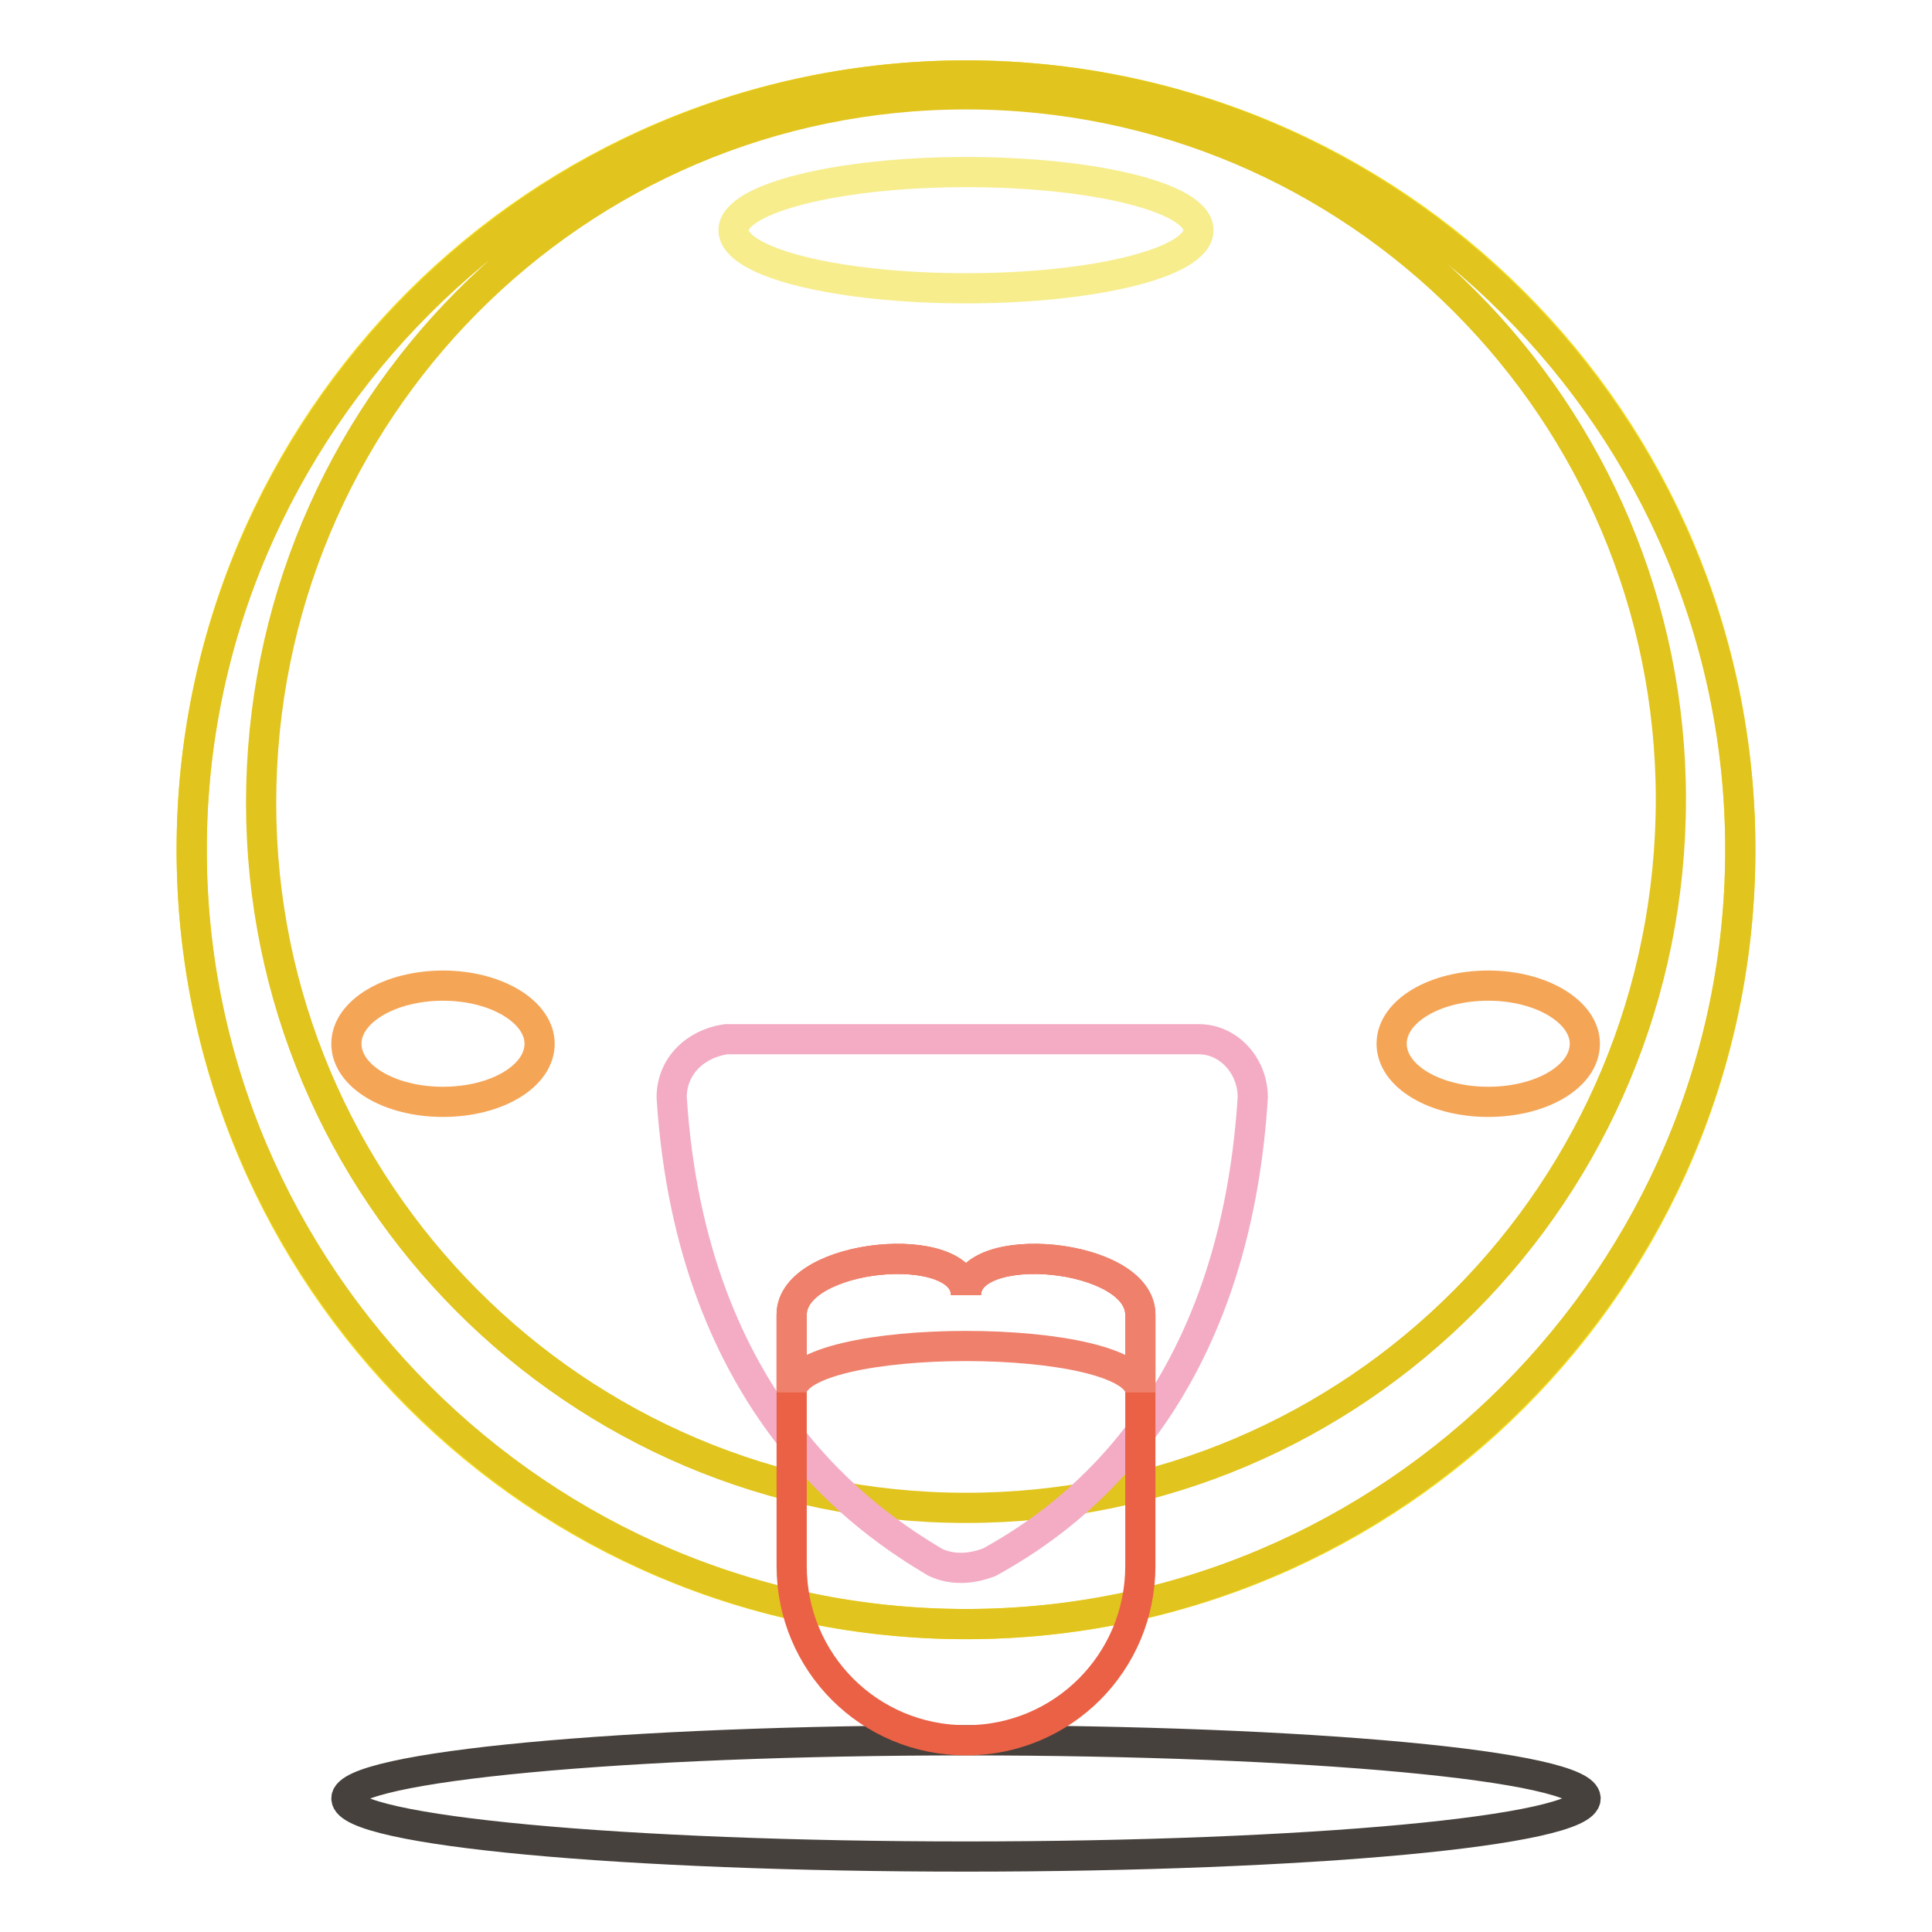
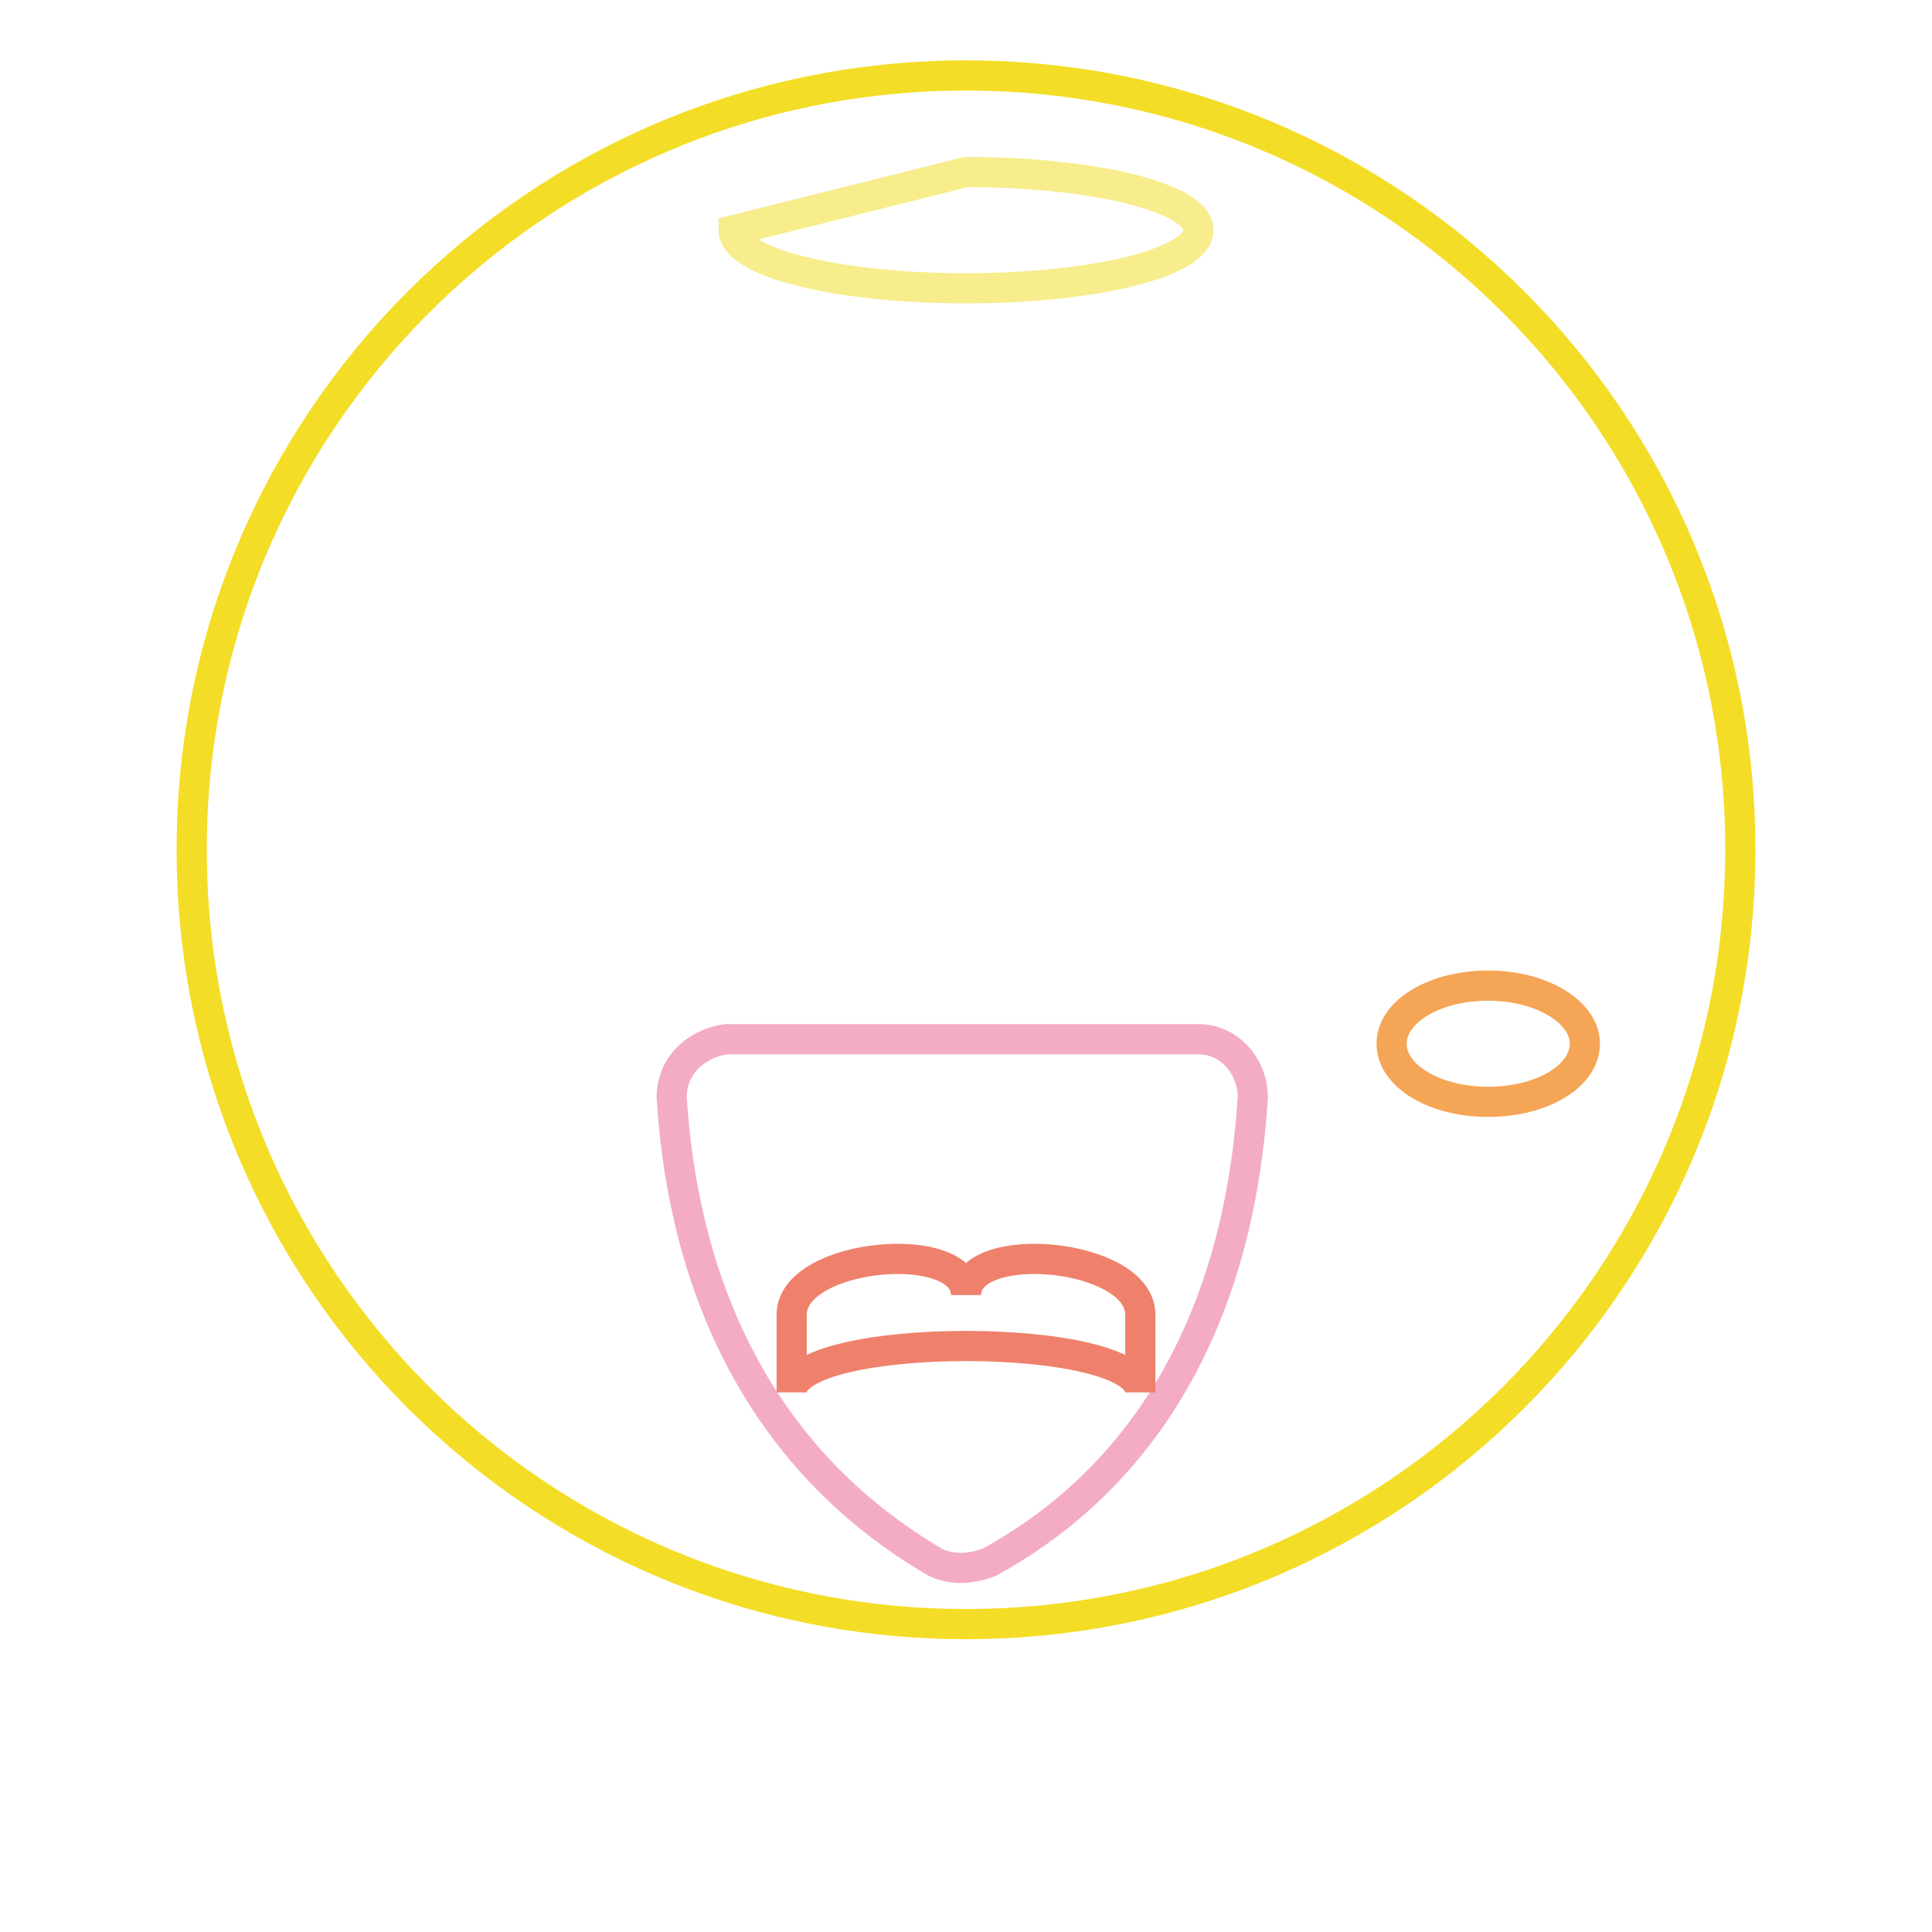
<svg xmlns="http://www.w3.org/2000/svg" version="1.1" x="0px" y="0px" viewBox="0 0 256 256" enable-background="new 0 0 256 256" xml:space="preserve">
  <g>
    <path stroke-width="4" fill-opacity="0" stroke="#f4dd26" d="M25.4,112.6c0,56.7,45.9,102.6,102.6,102.6c56.7,0,102.6-45.9,102.6-102.6c0,0,0,0,0-0.1 C230.6,55.9,184.7,10,128,10C71.3,10,25.4,55.9,25.4,112.6L25.4,112.6z" />
-     <path stroke-width="4" fill-opacity="0" stroke="#e1c41d" d="M128,10C71.6,10,25.4,56.2,25.4,112.6c0,56.4,46.2,102.6,102.6,102.6S230.6,169,230.6,112.6 C230.6,56.2,184.4,10,128,10z M128,199.8c-51.8,0-93.4-42.1-93.4-93.4c0-51.8,41.6-93.9,93.4-93.9s93.4,42.1,93.4,93.4 C221.4,157.8,179.8,199.8,128,199.8L128,199.8z" />
-     <path stroke-width="4" fill-opacity="0" stroke="#f7ed8d" d="M97.2,30.5c0,4.3,13.8,7.7,30.8,7.7s30.8-3.4,30.8-7.7c0-4.3-13.8-7.7-30.8-7.7S97.2,26.3,97.2,30.5z" />
-     <path stroke-width="4" fill-opacity="0" stroke="#46413c" d="M45.9,238.3c0,4.3,36.8,7.7,82.1,7.7c45.3,0,82.1-3.4,82.1-7.7l0,0c0-4.3-36.8-7.7-82.1-7.7 C82.7,230.6,45.9,234.1,45.9,238.3L45.9,238.3z" />
+     <path stroke-width="4" fill-opacity="0" stroke="#f7ed8d" d="M97.2,30.5c0,4.3,13.8,7.7,30.8,7.7s30.8-3.4,30.8-7.7c0-4.3-13.8-7.7-30.8-7.7z" />
    <path stroke-width="4" fill-opacity="0" stroke="#f5a556" d="M184.4,138.3c0,4.3,5.7,7.7,12.8,7.7s12.8-3.4,12.8-7.7c0-4.2-5.7-7.7-12.8-7.7S184.4,134,184.4,138.3z" />
-     <path stroke-width="4" fill-opacity="0" stroke="#f5a556" d="M45.9,138.3c0,4.3,5.7,7.7,12.8,7.7c7.1,0,12.8-3.4,12.8-7.7c0-4.2-5.7-7.7-12.8-7.7 C51.7,130.6,45.9,134,45.9,138.3C45.9,138.3,45.9,138.3,45.9,138.3z" />
    <path stroke-width="4" fill-opacity="0" stroke="#f3acc4" d="M89,145.4c2.6,41,26.2,56.4,34.9,61.6c2.1,1,4.6,1,7.2,0c9.2-5.1,32.3-20,34.9-61.6c0-4.1-3.1-7.7-7.2-7.7 H96.2C92.1,138.3,89,141.3,89,145.4z" />
-     <path stroke-width="4" fill-opacity="0" stroke="#eb6145" d="M128,171.6c0-7.7,23.1-5.6,23.1,2.6v33.3c0,12.8-10.3,23.1-23.1,23.1s-23.1-10.3-23.1-23.1v-33.3 C104.9,166,128,163.9,128,171.6z" />
    <path stroke-width="4" fill-opacity="0" stroke="#ef816c" d="M128,171.6c0-7.7-23.1-5.6-23.1,2.6v10.3c0-8.2,46.2-8.2,46.2,0v-10.3C151.1,166,128,163.9,128,171.6z" />
  </g>
</svg>